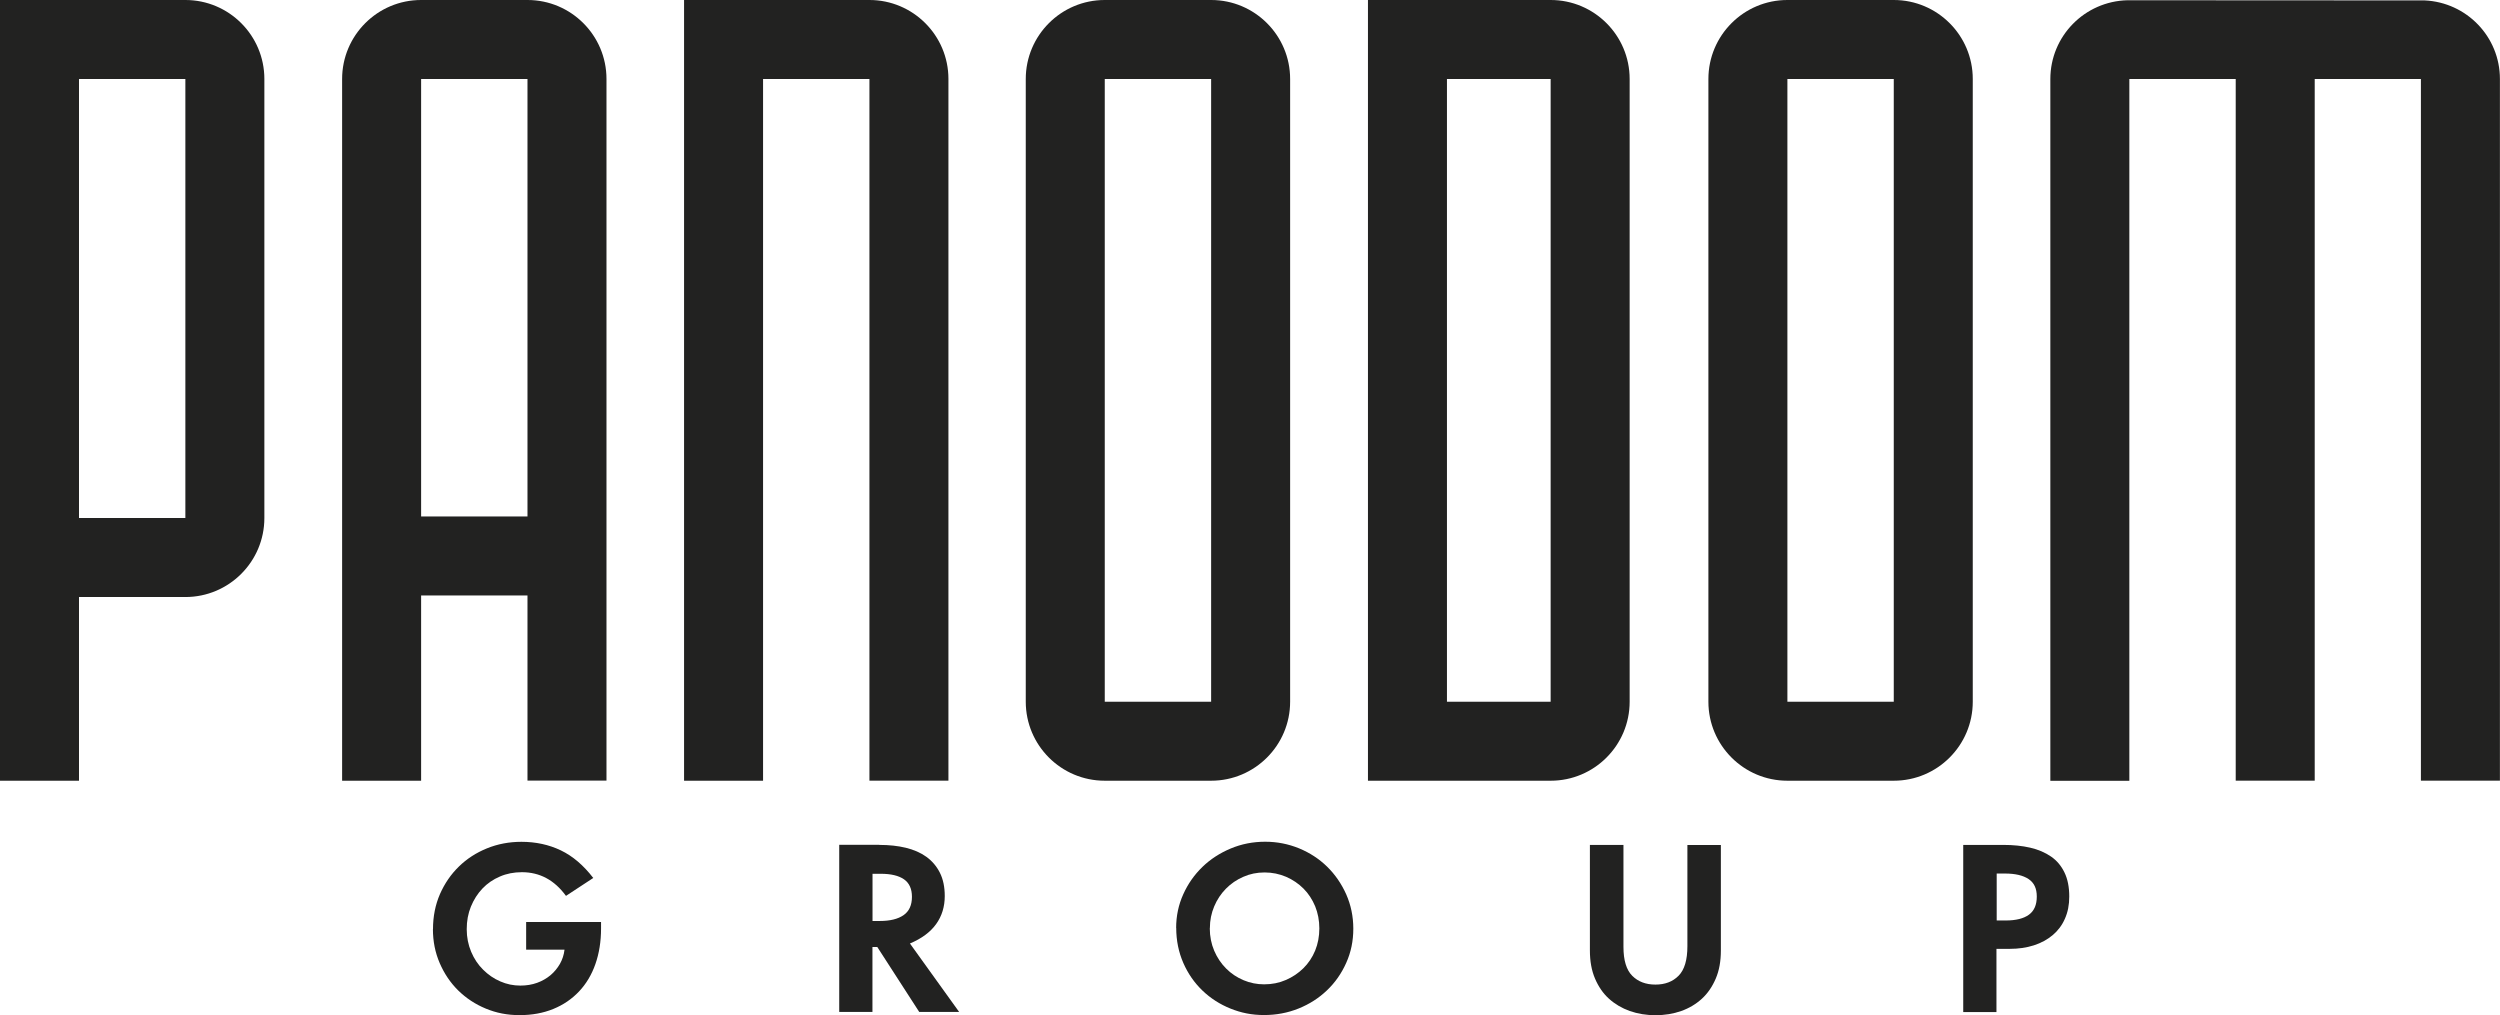
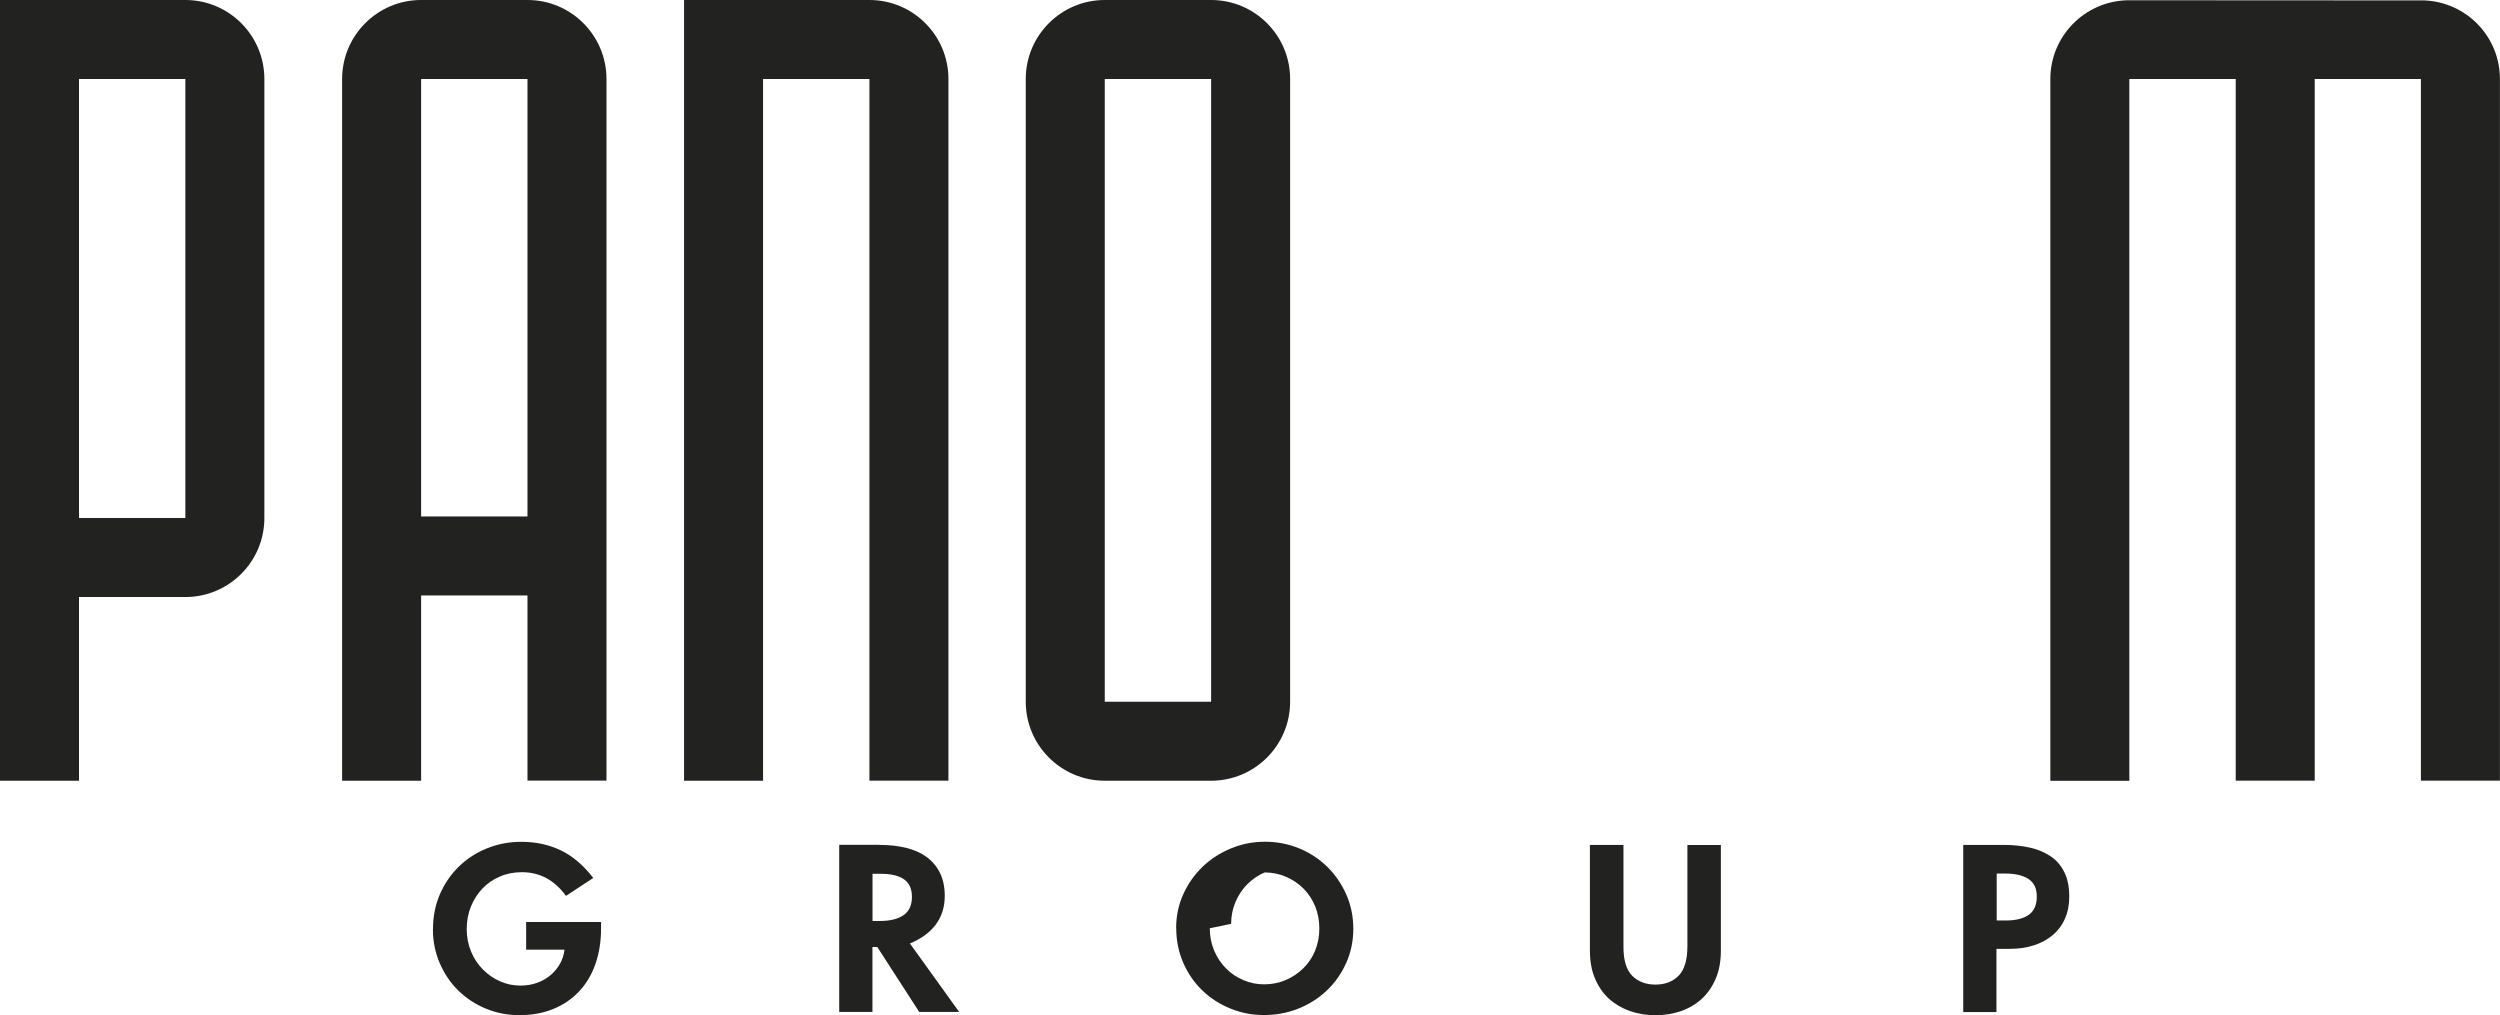
<svg xmlns="http://www.w3.org/2000/svg" id="Layer_2" data-name="Layer 2" viewBox="0 0 298.73 121.3">
  <g id="Layer_1-2" data-name="Layer 1">
    <g id="Layer_1-3" data-name="Layer 1">
      <g>
        <path d="M103.89,0h-22.15v93.29h9.44V9.44h12.71v83.84h9.44V9.44c0-5.21-4.23-9.44-9.44-9.44Z" fill="#222221" />
        <path d="M144.72,0h-12.71c-5.21,0-9.44,4.23-9.44,9.44v74.41c0,5.21,4.23,9.44,9.44,9.44h12.71c5.21,0,9.44-4.23,9.44-9.44V9.44c0-5.21-4.23-9.44-9.44-9.44ZM132.01,83.85V9.44h12.71v74.41h-12.71Z" fill="#222221" />
-         <path d="M226.29,0h-12.71c-5.21,0-9.44,4.23-9.44,9.44v74.41c0,5.21,4.23,9.44,9.44,9.44h12.71c5.21,0,9.44-4.23,9.44-9.44V9.44c0-5.21-4.23-9.44-9.44-9.44ZM213.58,83.85V9.44h12.71v74.41h-12.71Z" fill="#222221" />
-         <path d="M185.29,0h-21.83v93.29h21.83c5.21,0,9.44-4.23,9.44-9.44V9.44c0-5.21-4.23-9.44-9.44-9.44ZM172.9,83.85V9.44h12.39v74.41h-12.39Z" fill="#222221" />
        <path d="M289.73.05s-35.49-.03-35.51-.02c-5.11.12-9.22,4.28-9.22,9.42v83.85h9.44V9.44h12.71v83.84h9.44V9.44h12.69v83.84h9.44V9.44c0-5.06-3.99-9.16-8.99-9.39Z" fill="#222221" />
        <path d="M22.15,0H0v93.29h9.44v-21.95h12.71c5.21,0,9.44-4.23,9.44-9.44V9.44c0-5.21-4.23-9.44-9.44-9.44ZM9.44,61.9V9.44h12.71v52.46h-12.71Z" fill="#222221" />
        <path d="M63.03,0h-12.71c-5.21,0-9.44,4.23-9.44,9.44v83.85h9.44v-22.14h12.71v22.13h9.44V9.44c0-5.21-4.23-9.44-9.44-9.44ZM50.32,61.71V9.44h12.71v52.27h-12.71Z" fill="#222221" />
        <g>
          <path d="M51.74,111.02c0-1.52.28-2.91.83-4.18.56-1.27,1.31-2.37,2.27-3.3.95-.93,2.07-1.65,3.35-2.17,1.28-.52,2.65-.78,4.12-.78,1.71,0,3.28.34,4.7,1.02,1.42.68,2.71,1.78,3.88,3.3l-3.26,2.14c-1.38-1.89-3.13-2.83-5.27-2.83-.95,0-1.83.17-2.63.52-.8.34-1.5.82-2.08,1.43-.58.61-1.04,1.33-1.38,2.16-.34.83-.5,1.73-.5,2.7s.18,1.87.53,2.7.83,1.55,1.43,2.14c.6.6,1.28,1.07,2.05,1.4.77.34,1.57.5,2.4.5.72,0,1.39-.11,2-.33.61-.22,1.14-.53,1.6-.91.46-.39.83-.84,1.13-1.36.29-.52.47-1.07.54-1.66v-.03h-4.58v-3.31h8.95v.77c0,1.57-.23,2.99-.68,4.27s-1.1,2.36-1.95,3.26c-.85.9-1.87,1.6-3.07,2.09-1.2.49-2.54.74-4.03.74s-2.78-.26-4.04-.78c-1.26-.52-2.36-1.25-3.3-2.17-.94-.93-1.67-2.02-2.21-3.27-.54-1.25-.81-2.6-.81-4.05Z" fill="#222221" />
          <path d="M105.08,100.96c1.15,0,2.2.11,3.15.34.95.23,1.78.59,2.46,1.08.69.5,1.23,1.13,1.62,1.91.39.78.58,1.7.58,2.78,0,1.27-.34,2.39-1.03,3.35-.69.96-1.73,1.73-3.13,2.32l5.88,8.18h-4.77l-5.01-7.76h-.58v7.76h-3.97v-19.97h4.79ZM104.25,110.05h.88c1.22,0,2.16-.23,2.83-.69.67-.46,1.01-1.19,1.01-2.2,0-.95-.32-1.65-.95-2.09-.64-.44-1.56-.66-2.78-.66h-.98v5.64Z" fill="#222221" />
-           <path d="M140.54,110.89c0-1.43.28-2.77.85-4.03.56-1.25,1.33-2.34,2.29-3.27.96-.93,2.09-1.66,3.38-2.2,1.29-.54,2.66-.81,4.11-.81s2.78.27,4.06.79c1.28.53,2.4,1.26,3.35,2.19.95.93,1.71,2.03,2.28,3.3.56,1.27.85,2.64.85,4.11s-.28,2.83-.85,4.09c-.56,1.26-1.33,2.36-2.3,3.28-.97.93-2.1,1.65-3.39,2.17-1.29.52-2.67.78-4.13.78s-2.73-.26-4-.77c-1.27-.51-2.39-1.23-3.35-2.15-.96-.92-1.73-2.02-2.29-3.3-.56-1.28-.85-2.68-.85-4.2ZM144.56,110.92c0,.97.18,1.87.53,2.69.35.82.83,1.53,1.43,2.13.6.6,1.29,1.06,2.08,1.39.78.33,1.6.49,2.45.49.94,0,1.8-.17,2.6-.52.79-.34,1.49-.81,2.09-1.4.6-.59,1.07-1.29,1.41-2.11.33-.81.5-1.69.5-2.65s-.17-1.83-.5-2.65c-.34-.81-.8-1.52-1.39-2.11s-1.28-1.06-2.08-1.41c-.8-.34-1.65-.52-2.57-.52s-1.75.17-2.54.52c-.79.34-1.49.82-2.08,1.42-.59.6-1.06,1.3-1.4,2.11-.34.8-.52,1.67-.52,2.61Z" fill="#222221" />
+           <path d="M140.54,110.89c0-1.43.28-2.77.85-4.03.56-1.25,1.33-2.34,2.29-3.27.96-.93,2.09-1.66,3.38-2.2,1.29-.54,2.66-.81,4.11-.81s2.78.27,4.06.79c1.28.53,2.4,1.26,3.35,2.19.95.93,1.71,2.03,2.28,3.3.56,1.27.85,2.64.85,4.11s-.28,2.83-.85,4.09c-.56,1.26-1.33,2.36-2.3,3.28-.97.93-2.1,1.65-3.39,2.17-1.29.52-2.67.78-4.13.78s-2.73-.26-4-.77c-1.27-.51-2.39-1.23-3.35-2.15-.96-.92-1.73-2.02-2.29-3.3-.56-1.28-.85-2.68-.85-4.2ZM144.56,110.92c0,.97.18,1.87.53,2.69.35.82.83,1.53,1.43,2.13.6.6,1.29,1.06,2.08,1.39.78.33,1.6.49,2.45.49.94,0,1.8-.17,2.6-.52.79-.34,1.49-.81,2.09-1.4.6-.59,1.07-1.29,1.41-2.11.33-.81.5-1.69.5-2.65s-.17-1.83-.5-2.65c-.34-.81-.8-1.52-1.39-2.11s-1.28-1.06-2.08-1.41c-.8-.34-1.65-.52-2.57-.52c-.79.34-1.49.82-2.08,1.42-.59.6-1.06,1.3-1.4,2.11-.34.8-.52,1.67-.52,2.61Z" fill="#222221" />
          <path d="M189.96,100.96h4.03v12.18c0,1.61.35,2.76,1.05,3.46s1.62,1.05,2.77,1.05,2.07-.35,2.77-1.06c.7-.71,1.05-1.88,1.05-3.52v-12.1h4v12.61c0,1.27-.2,2.39-.61,3.35-.41.96-.96,1.77-1.66,2.41-.7.64-1.52,1.13-2.47,1.47-.95.33-1.98.5-3.07.5s-2.12-.17-3.07-.5c-.95-.34-1.78-.83-2.49-1.47-.71-.64-1.26-1.45-1.67-2.41-.41-.96-.61-2.08-.61-3.35v-12.61Z" fill="#222221" />
          <path d="M239.4,100.96c1.17,0,2.23.11,3.19.33.96.22,1.79.58,2.49,1.06.7.48,1.23,1.12,1.61,1.91.38.78.57,1.74.57,2.87,0,.99-.17,1.87-.52,2.65-.34.78-.83,1.43-1.46,1.96s-1.38.94-2.25,1.22c-.88.28-1.83.42-2.88.42h-1.59v7.55h-3.97v-19.97h4.79ZM238.58,109.99h1.09c1.22,0,2.14-.23,2.77-.69s.94-1.18.94-2.17-.33-1.65-.98-2.09c-.66-.44-1.6-.66-2.83-.66h-.98v5.61Z" fill="#222221" />
        </g>
      </g>
    </g>
  </g>
</svg>